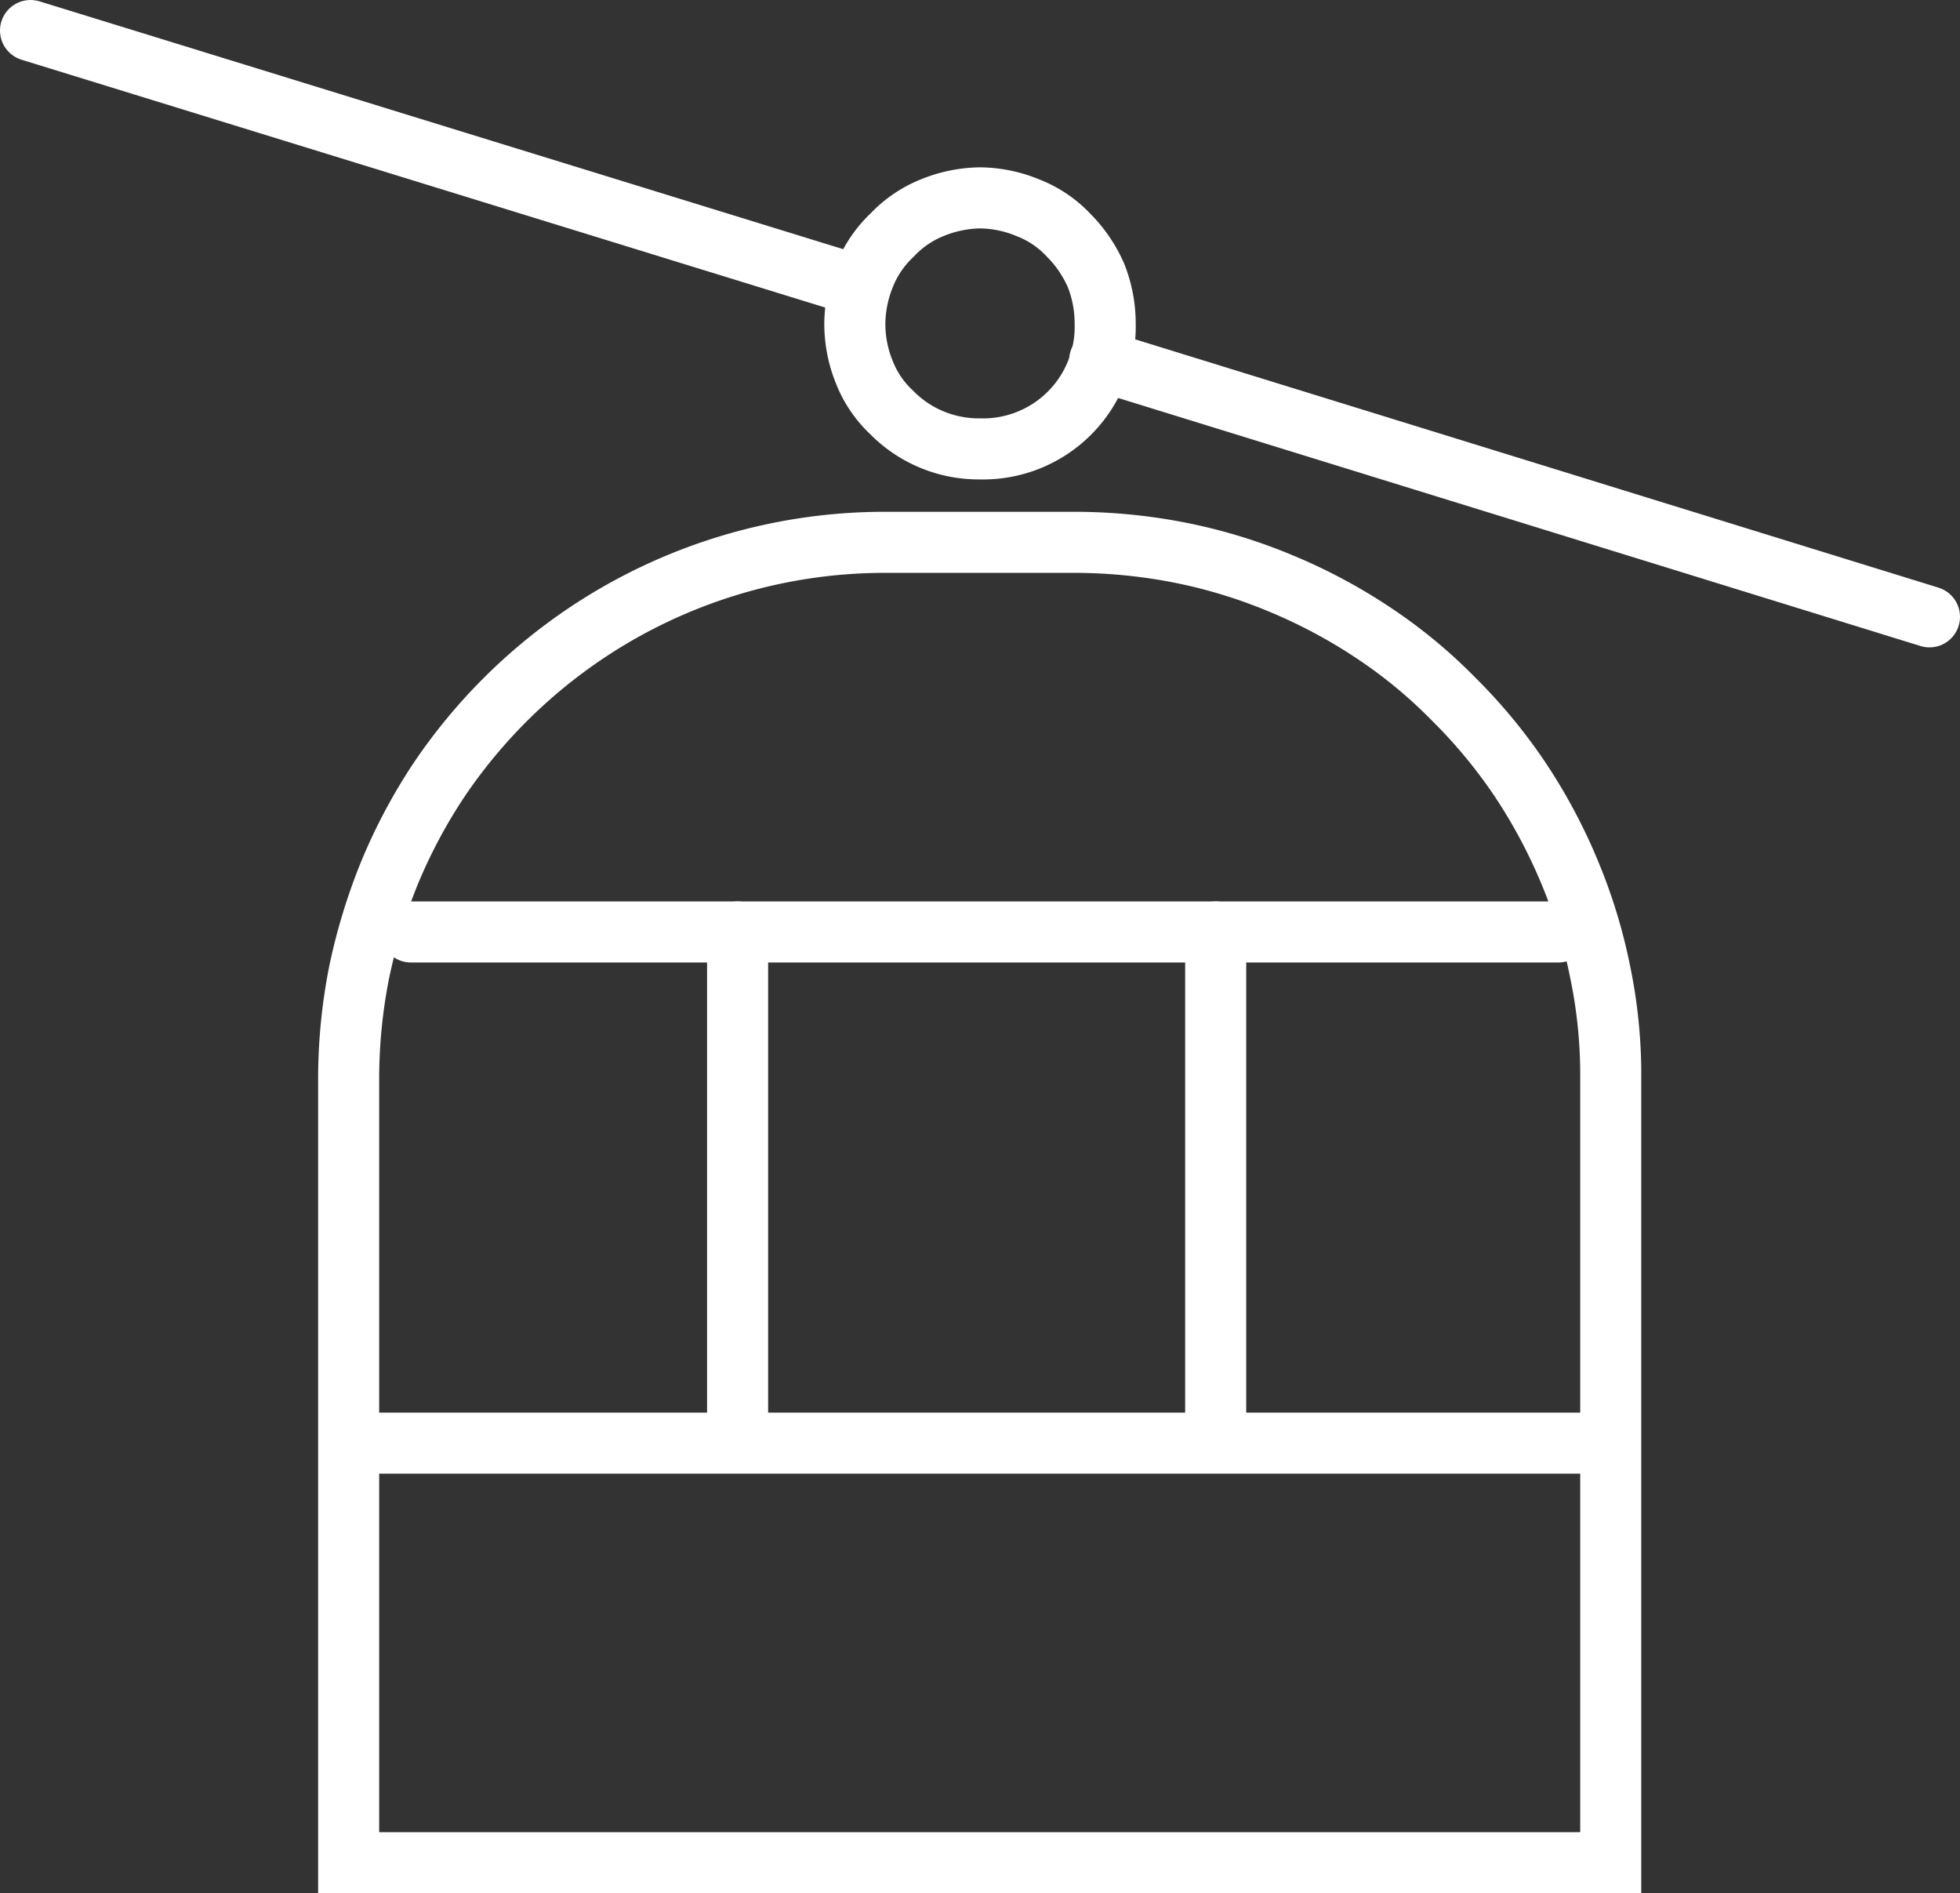
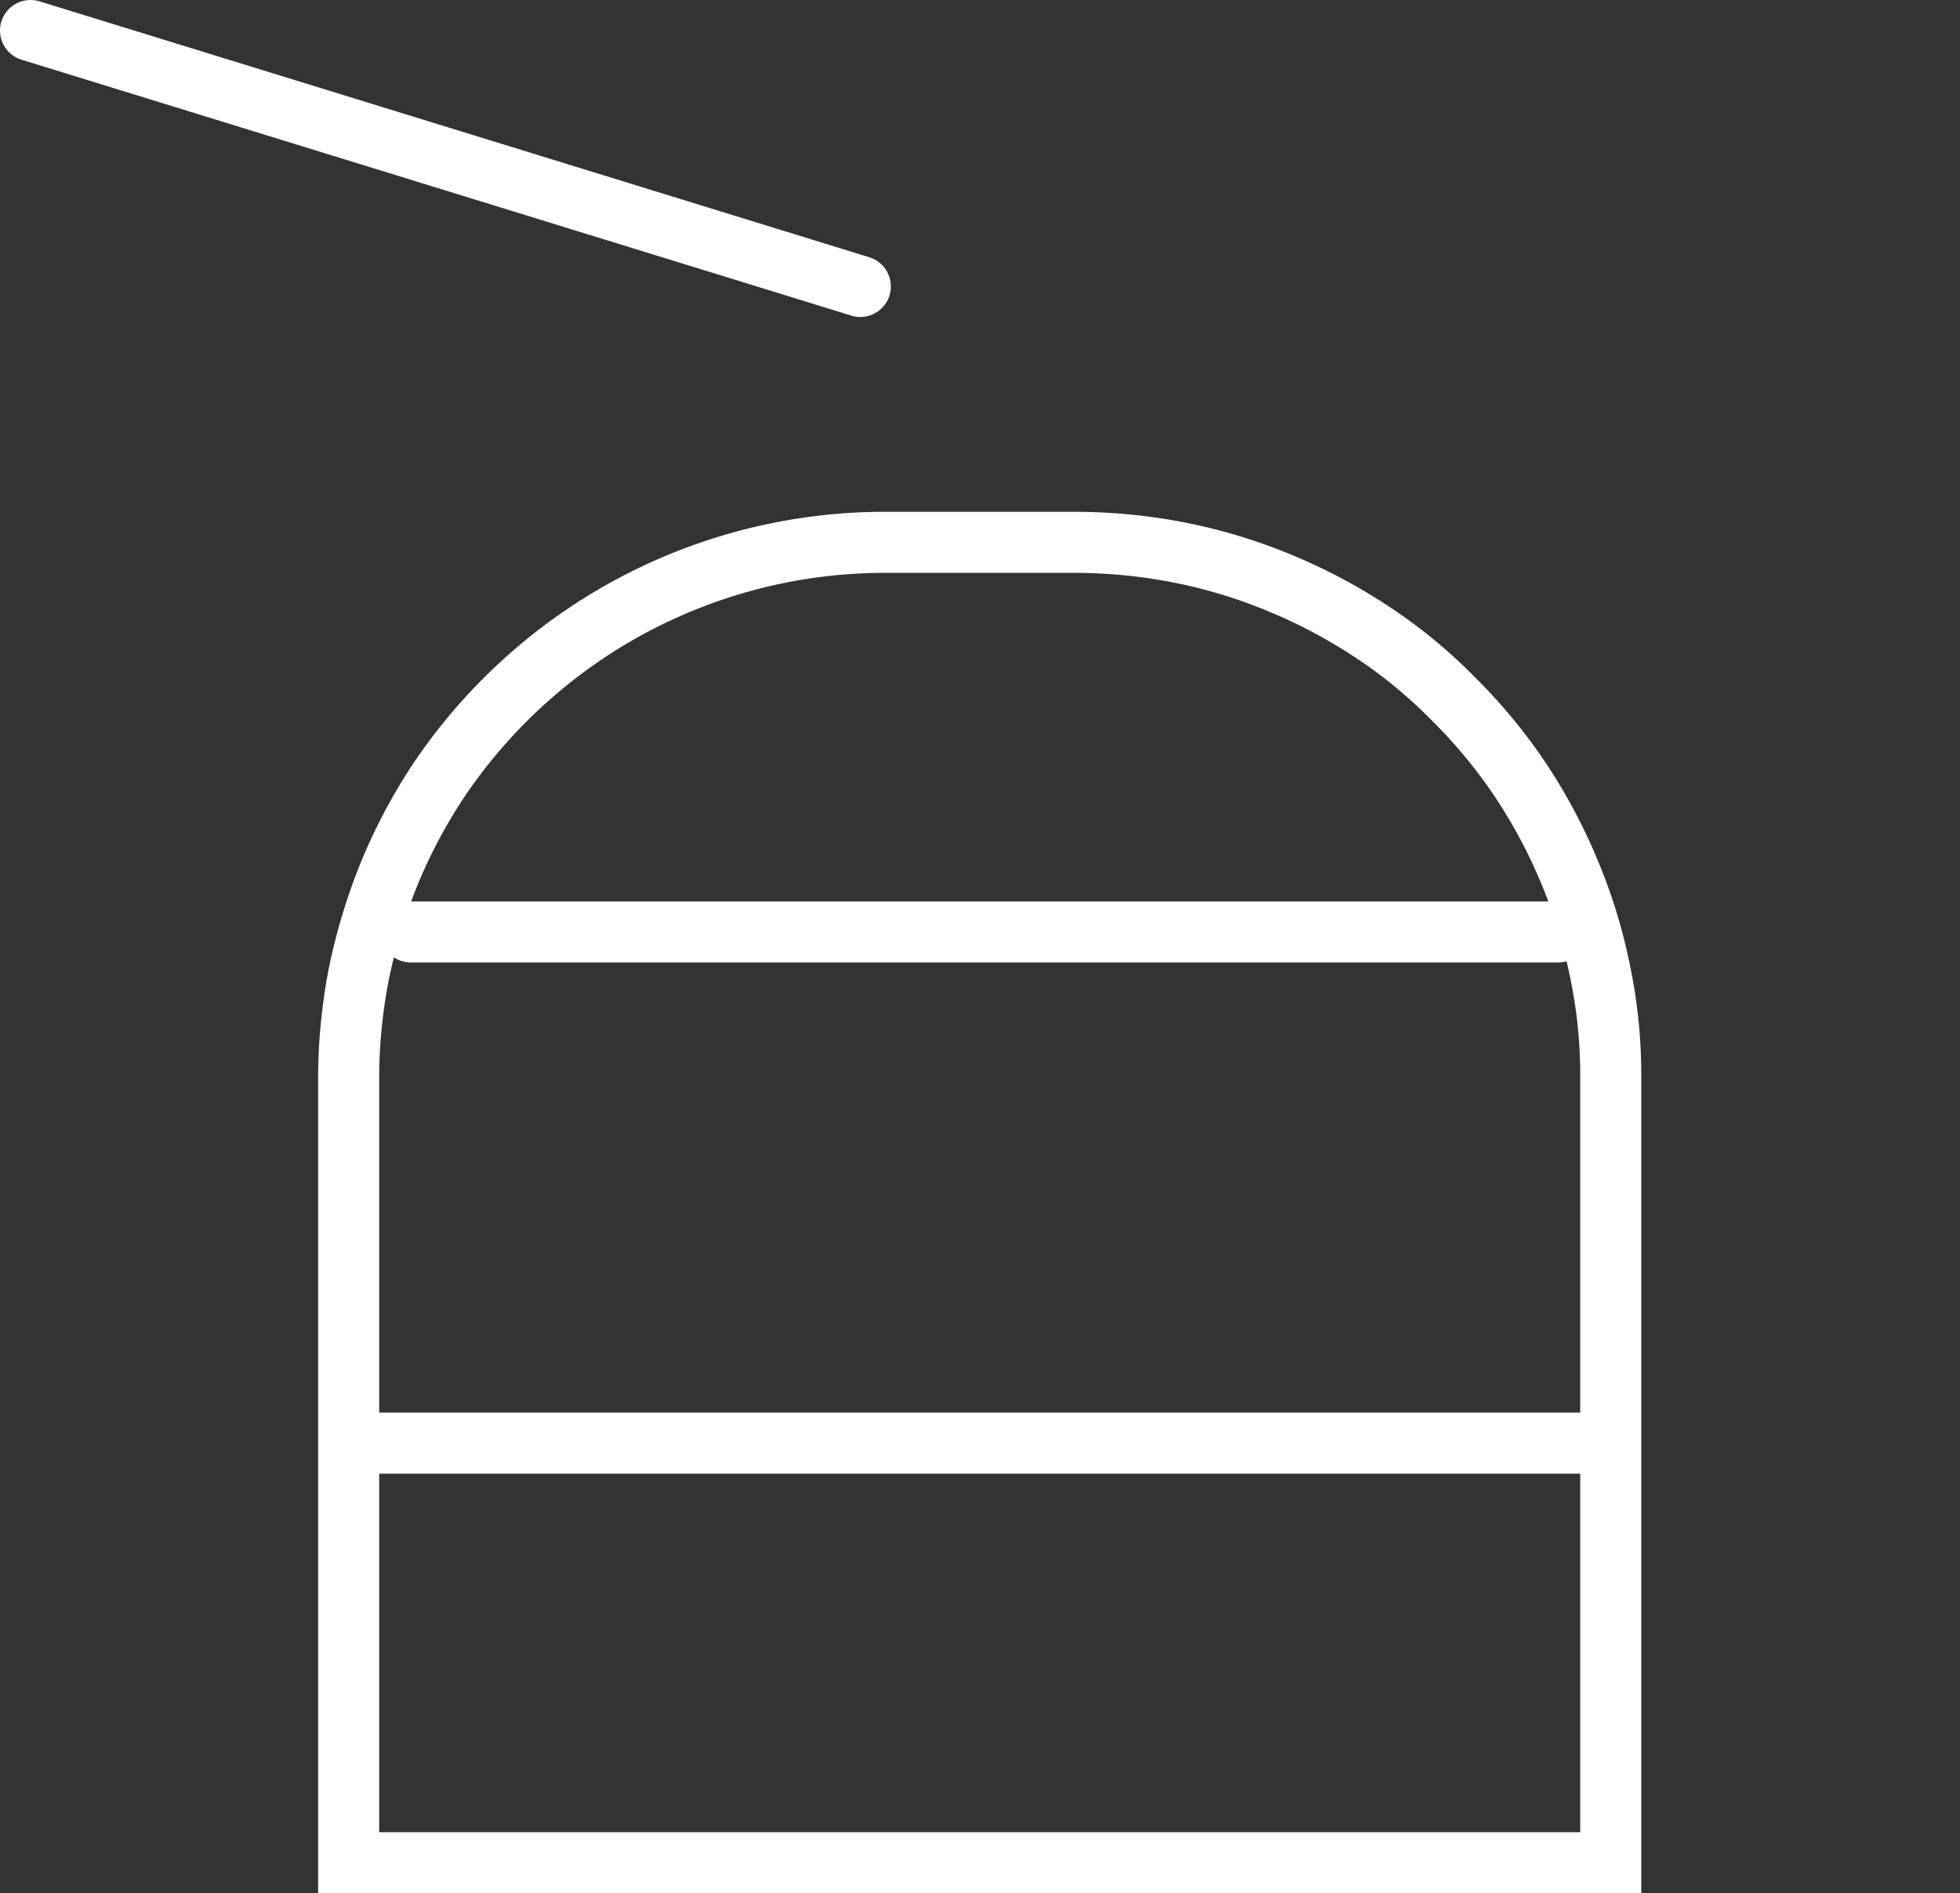
<svg xmlns="http://www.w3.org/2000/svg" viewBox="0 0 32.1 31">
  <rect x="0" y="0" width="32.1" height="31" fill="#333333" stroke="none" />
  <defs>
    <style>.cls-1{fill:none;stroke:#fff;stroke-linecap:round;stroke-miterlimit:10;}</style>
  </defs>
  <title>lift</title>
  <g id="Ebene_2" data-name="Ebene 2">
    <g id="Ebene_1-2" data-name="Ebene 1">
      <line class="cls-1" x1="0.5" y1="0.5" x2="14.09" y2="4.69" />
-       <line class="cls-1" x1="18.01" y1="5.9" x2="31.6" y2="10.1" />
      <path class="cls-1" d="M5.71,30.5V17.64a9,9,0,0,1,.17-1.71,9.41,9.41,0,0,1,.5-1.64,8.87,8.87,0,0,1,.81-1.52,8.86,8.86,0,0,1,2.42-2.41,8.79,8.79,0,0,1,4.87-1.48h3.14a9,9,0,0,1,1.71.17,8.62,8.62,0,0,1,1.64.5,8.87,8.87,0,0,1,1.52.81,8.14,8.14,0,0,1,1.32,1.09,8.59,8.59,0,0,1,1.09,1.32,8.87,8.87,0,0,1,.81,1.52,8.62,8.62,0,0,1,.5,1.64,8.27,8.27,0,0,1,.17,1.71V30.5Z" />
-       <path class="cls-1" d="M16.05,3.24a2.09,2.09,0,0,1,.78.16,1.8,1.8,0,0,1,.67.45,2.15,2.15,0,0,1,.45.66,2.13,2.13,0,0,1,.15.79,2,2,0,0,1-2.05,2.05,2,2,0,0,1-1.45-.6,1.8,1.8,0,0,1-.45-.67A2.09,2.09,0,0,1,14,5.3a2.14,2.14,0,0,1,.16-.79,1.85,1.85,0,0,1,.45-.66,1.85,1.85,0,0,1,.66-.45A2.14,2.14,0,0,1,16.05,3.24Z" />
      <line class="cls-1" x1="5.78" y1="23.63" x2="25.93" y2="23.63" />
      <line class="cls-1" x1="6.73" y1="15.26" x2="25.52" y2="15.26" />
-       <line class="cls-1" x1="12.08" y1="15.26" x2="12.08" y2="23.4" />
-       <line class="cls-1" x1="19.91" y1="15.26" x2="19.91" y2="23.4" />
    </g>
  </g>
</svg>